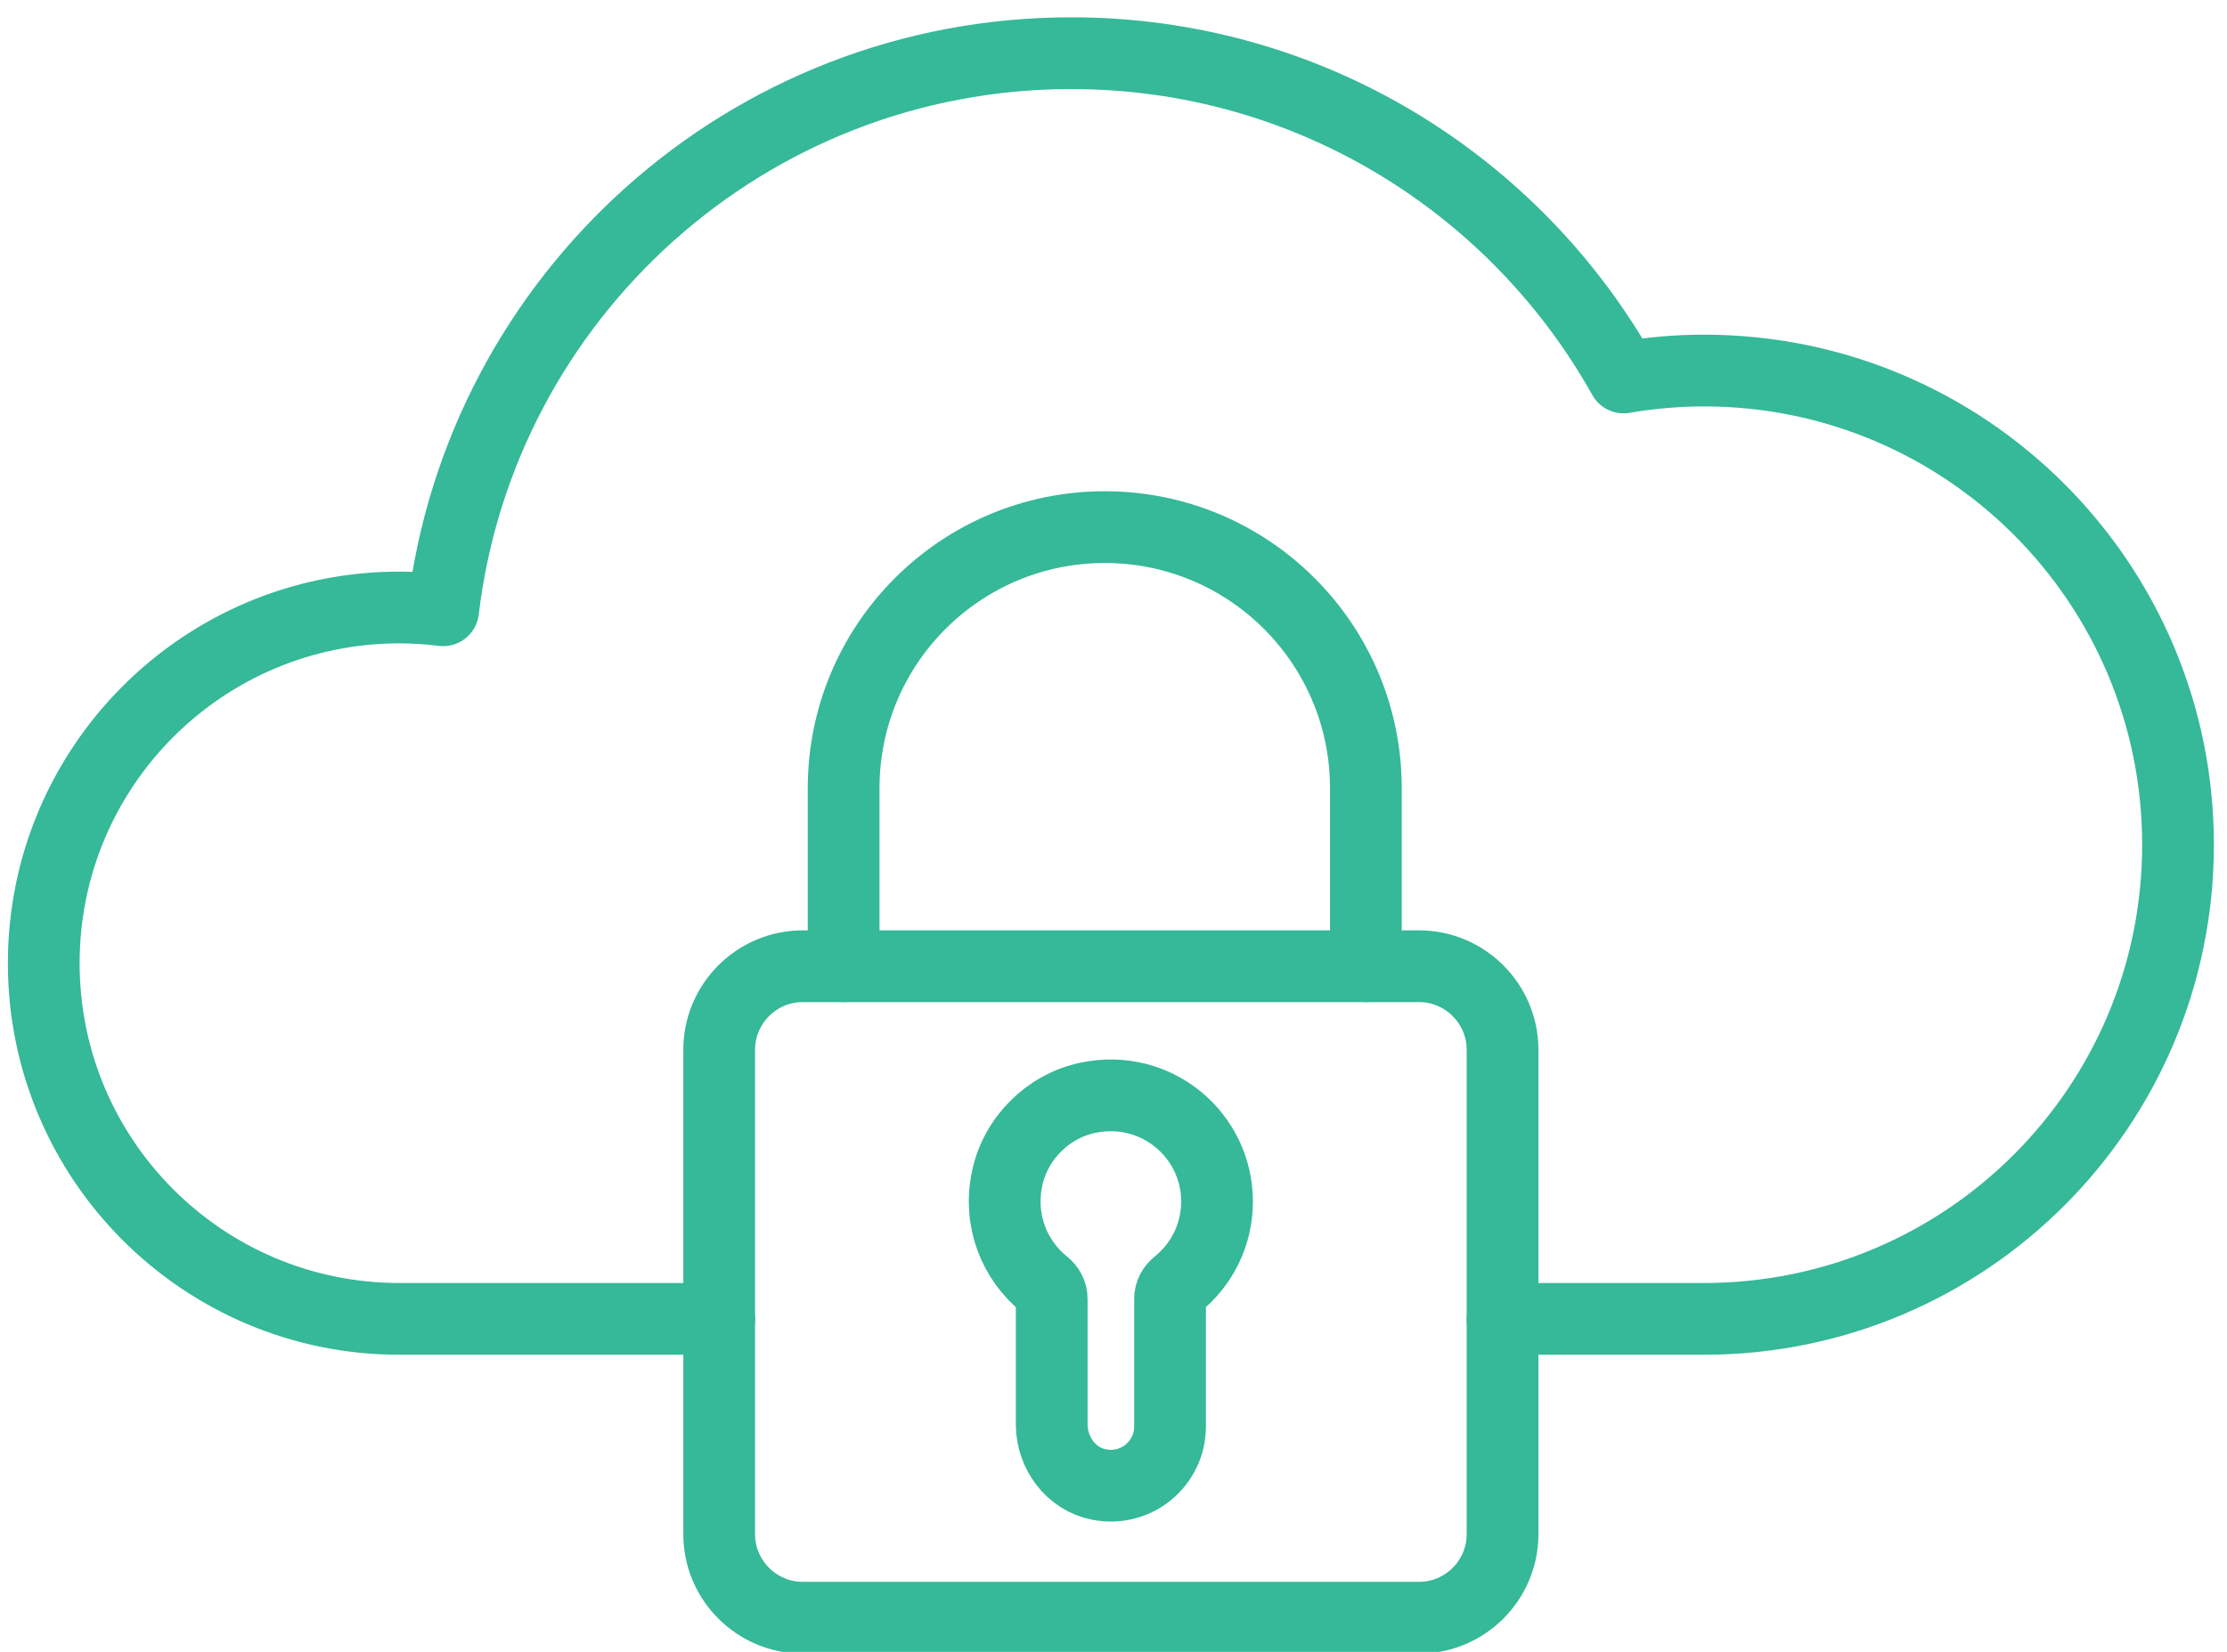
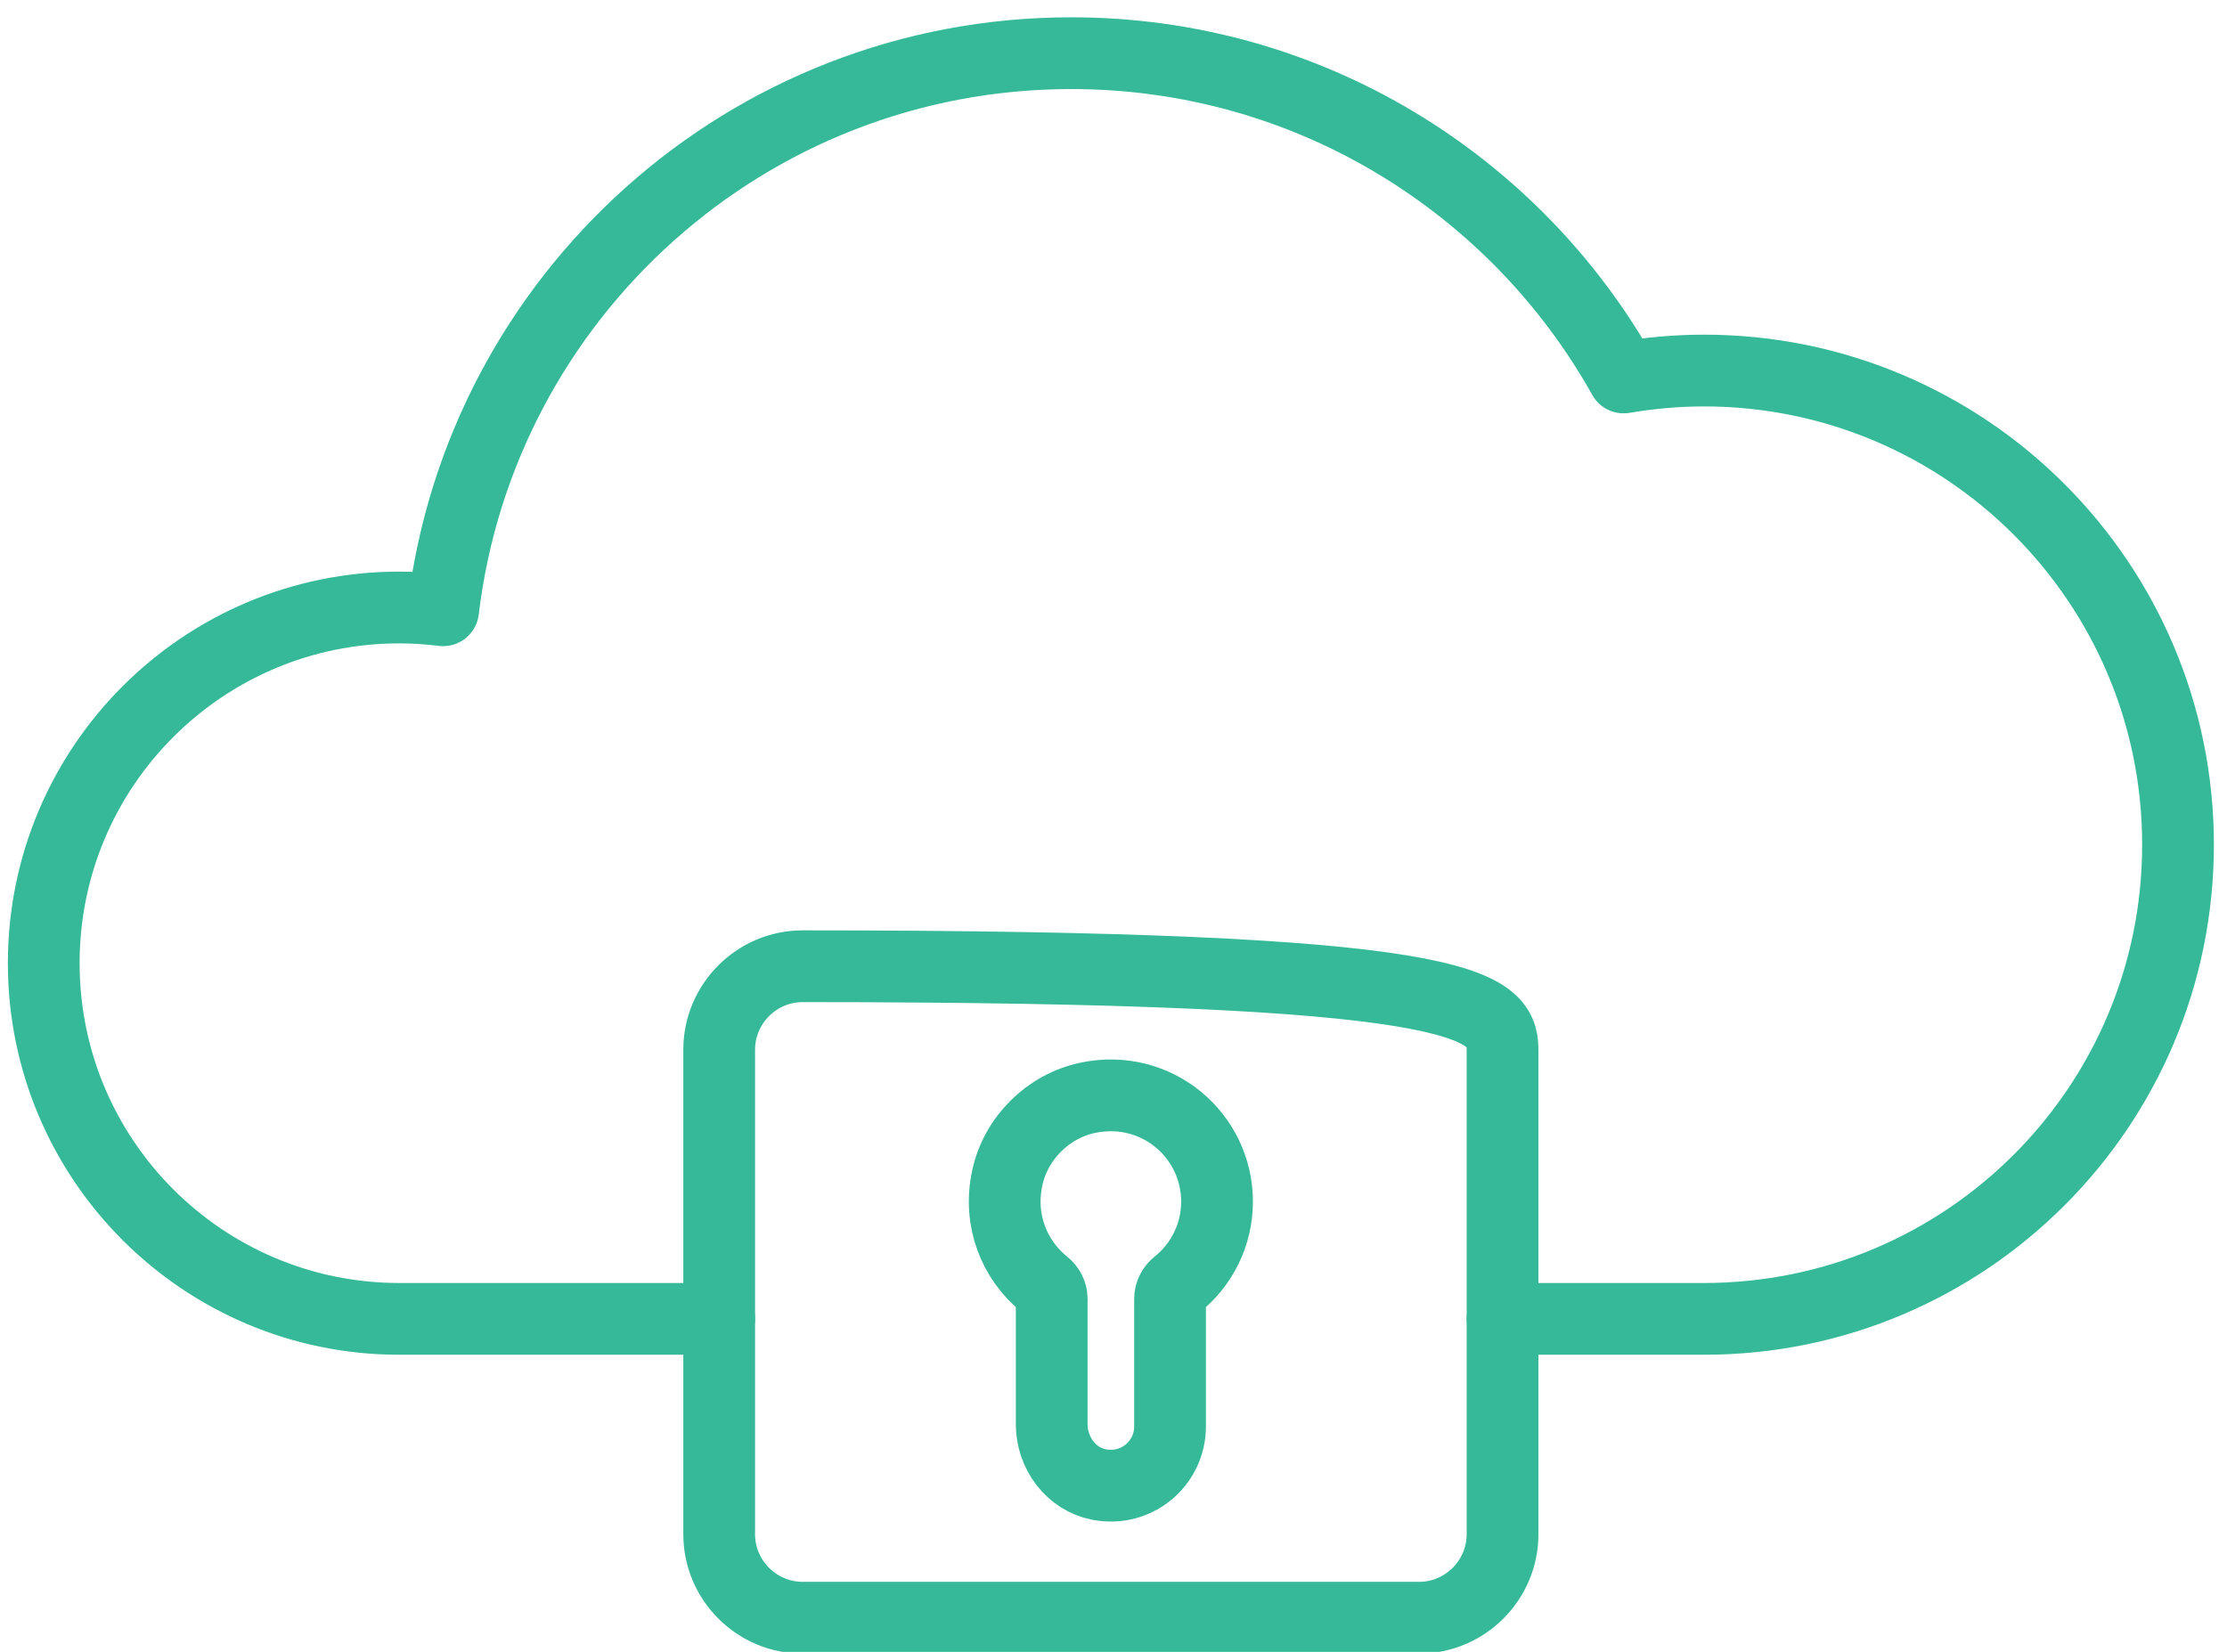
<svg xmlns="http://www.w3.org/2000/svg" width="100%" height="100%" viewBox="0 0 62 46" version="1.1" xml:space="preserve" style="fill-rule:evenodd;clip-rule:evenodd;stroke-linecap:round;stroke-linejoin:round;stroke-miterlimit:10;">
  <g transform="matrix(1,0,0,1,-8517,-1439)">
    <g transform="matrix(0.9,0,0,0.974,7722.76,88.52)">
      <g id="cloud-icon" transform="matrix(0.569,0,0,0.526,432.426,1382.5)">
        <g transform="matrix(1,0,0,1,830.071,10.552)">
          <path d="M0,68.797L-17.388,68.797C-28.065,68.797 -36.721,60.141 -36.721,49.463C-36.721,38.785 -28.065,30.129 -17.388,30.129C-16.581,30.129 -15.789,30.185 -15.009,30.28C-12.973,13.226 1.533,0 19.136,0C32.042,0 43.282,7.111 49.167,17.626C50.587,17.384 52.045,17.25 53.534,17.25C67.769,17.25 79.308,28.789 79.308,43.024C79.308,57.258 67.769,68.797 53.534,68.797L42.587,68.797" style="fill:none;fill-rule:nonzero;stroke:rgb(53,185,152);stroke-width:3.9px;" />
        </g>
        <g transform="matrix(1,0,0,1,868.122,60.181)">
-           <path d="M0,35.411L-33.517,35.411C-36.011,35.411 -38.052,33.37 -38.052,30.876L-38.052,4.535C-38.052,2.041 -36.011,0 -33.517,0L0,0C2.494,0 4.535,2.041 4.535,4.535L4.535,30.876C4.535,33.37 2.494,35.411 0,35.411Z" style="fill:none;fill-rule:nonzero;stroke:rgb(53,185,152);stroke-width:3.9px;" />
+           <path d="M0,35.411L-33.517,35.411C-36.011,35.411 -38.052,33.37 -38.052,30.876L-38.052,4.535C-38.052,2.041 -36.011,0 -33.517,0C2.494,0 4.535,2.041 4.535,4.535L4.535,30.876C4.535,33.37 2.494,35.411 0,35.411Z" style="fill:none;fill-rule:nonzero;stroke:rgb(53,185,152);stroke-width:3.9px;" />
        </g>
        <g transform="matrix(0,-1,-1,0,862.965,62.443)">
-           <path d="M2.262,26.13L11.935,26.13C19.775,26.13 26.13,19.773 26.13,11.934C26.13,4.093 19.775,-2.262 11.935,-2.262L2.262,-2.262" style="fill:none;fill-rule:nonzero;stroke:rgb(53,185,152);stroke-width:3.9px;" />
-         </g>
+           </g>
        <g transform="matrix(1,0,0,1,857.136,82.323)">
          <path d="M0,-9.351C0,-12.948 -3.29,-15.776 -7.024,-14.992C-9.186,-14.538 -10.937,-12.8 -11.404,-10.641C-11.908,-8.312 -11.005,-6.152 -9.384,-4.849C-9.144,-4.657 -8.989,-4.378 -8.989,-4.071L-8.989,2.755C-8.989,4.312 -7.937,5.738 -6.409,6.031C-4.353,6.425 -2.555,4.86 -2.555,2.875L-2.555,-4.069C-2.555,-4.377 -2.4,-4.657 -2.159,-4.85C-0.843,-5.908 0,-7.531 0,-9.351Z" style="fill:none;fill-rule:nonzero;stroke:rgb(53,185,152);stroke-width:3.9px;" />
        </g>
      </g>
    </g>
  </g>
</svg>